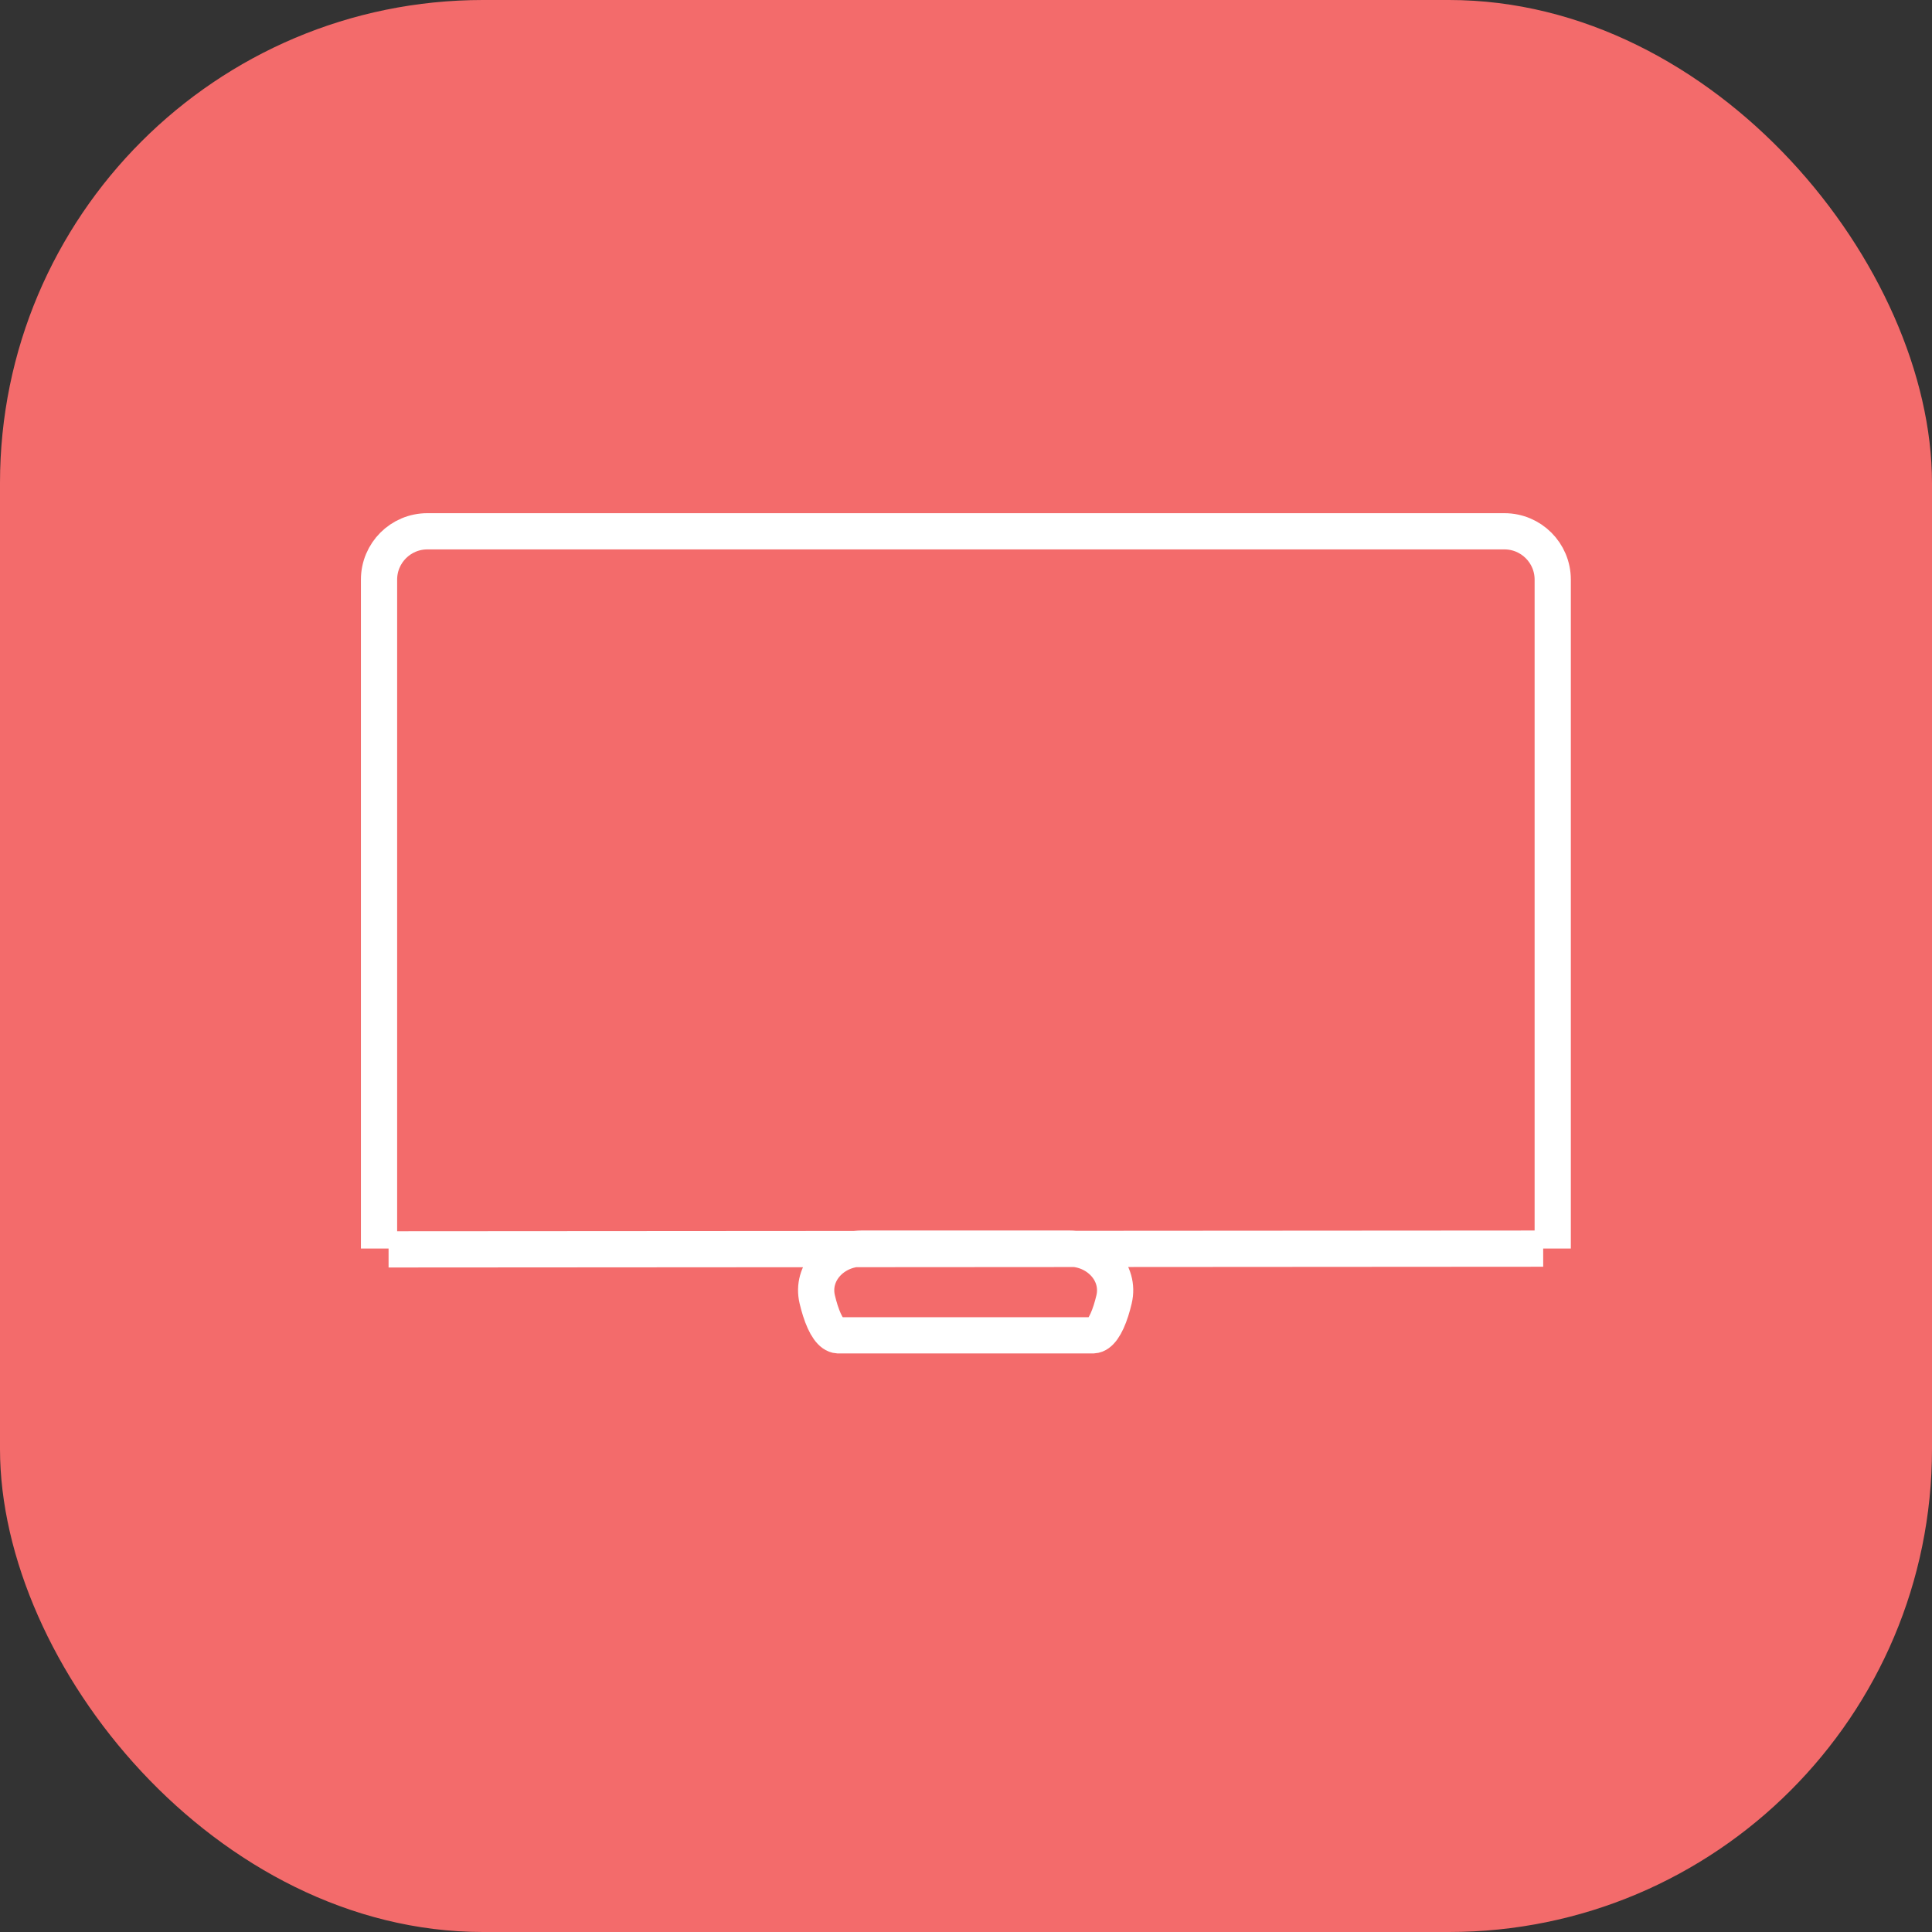
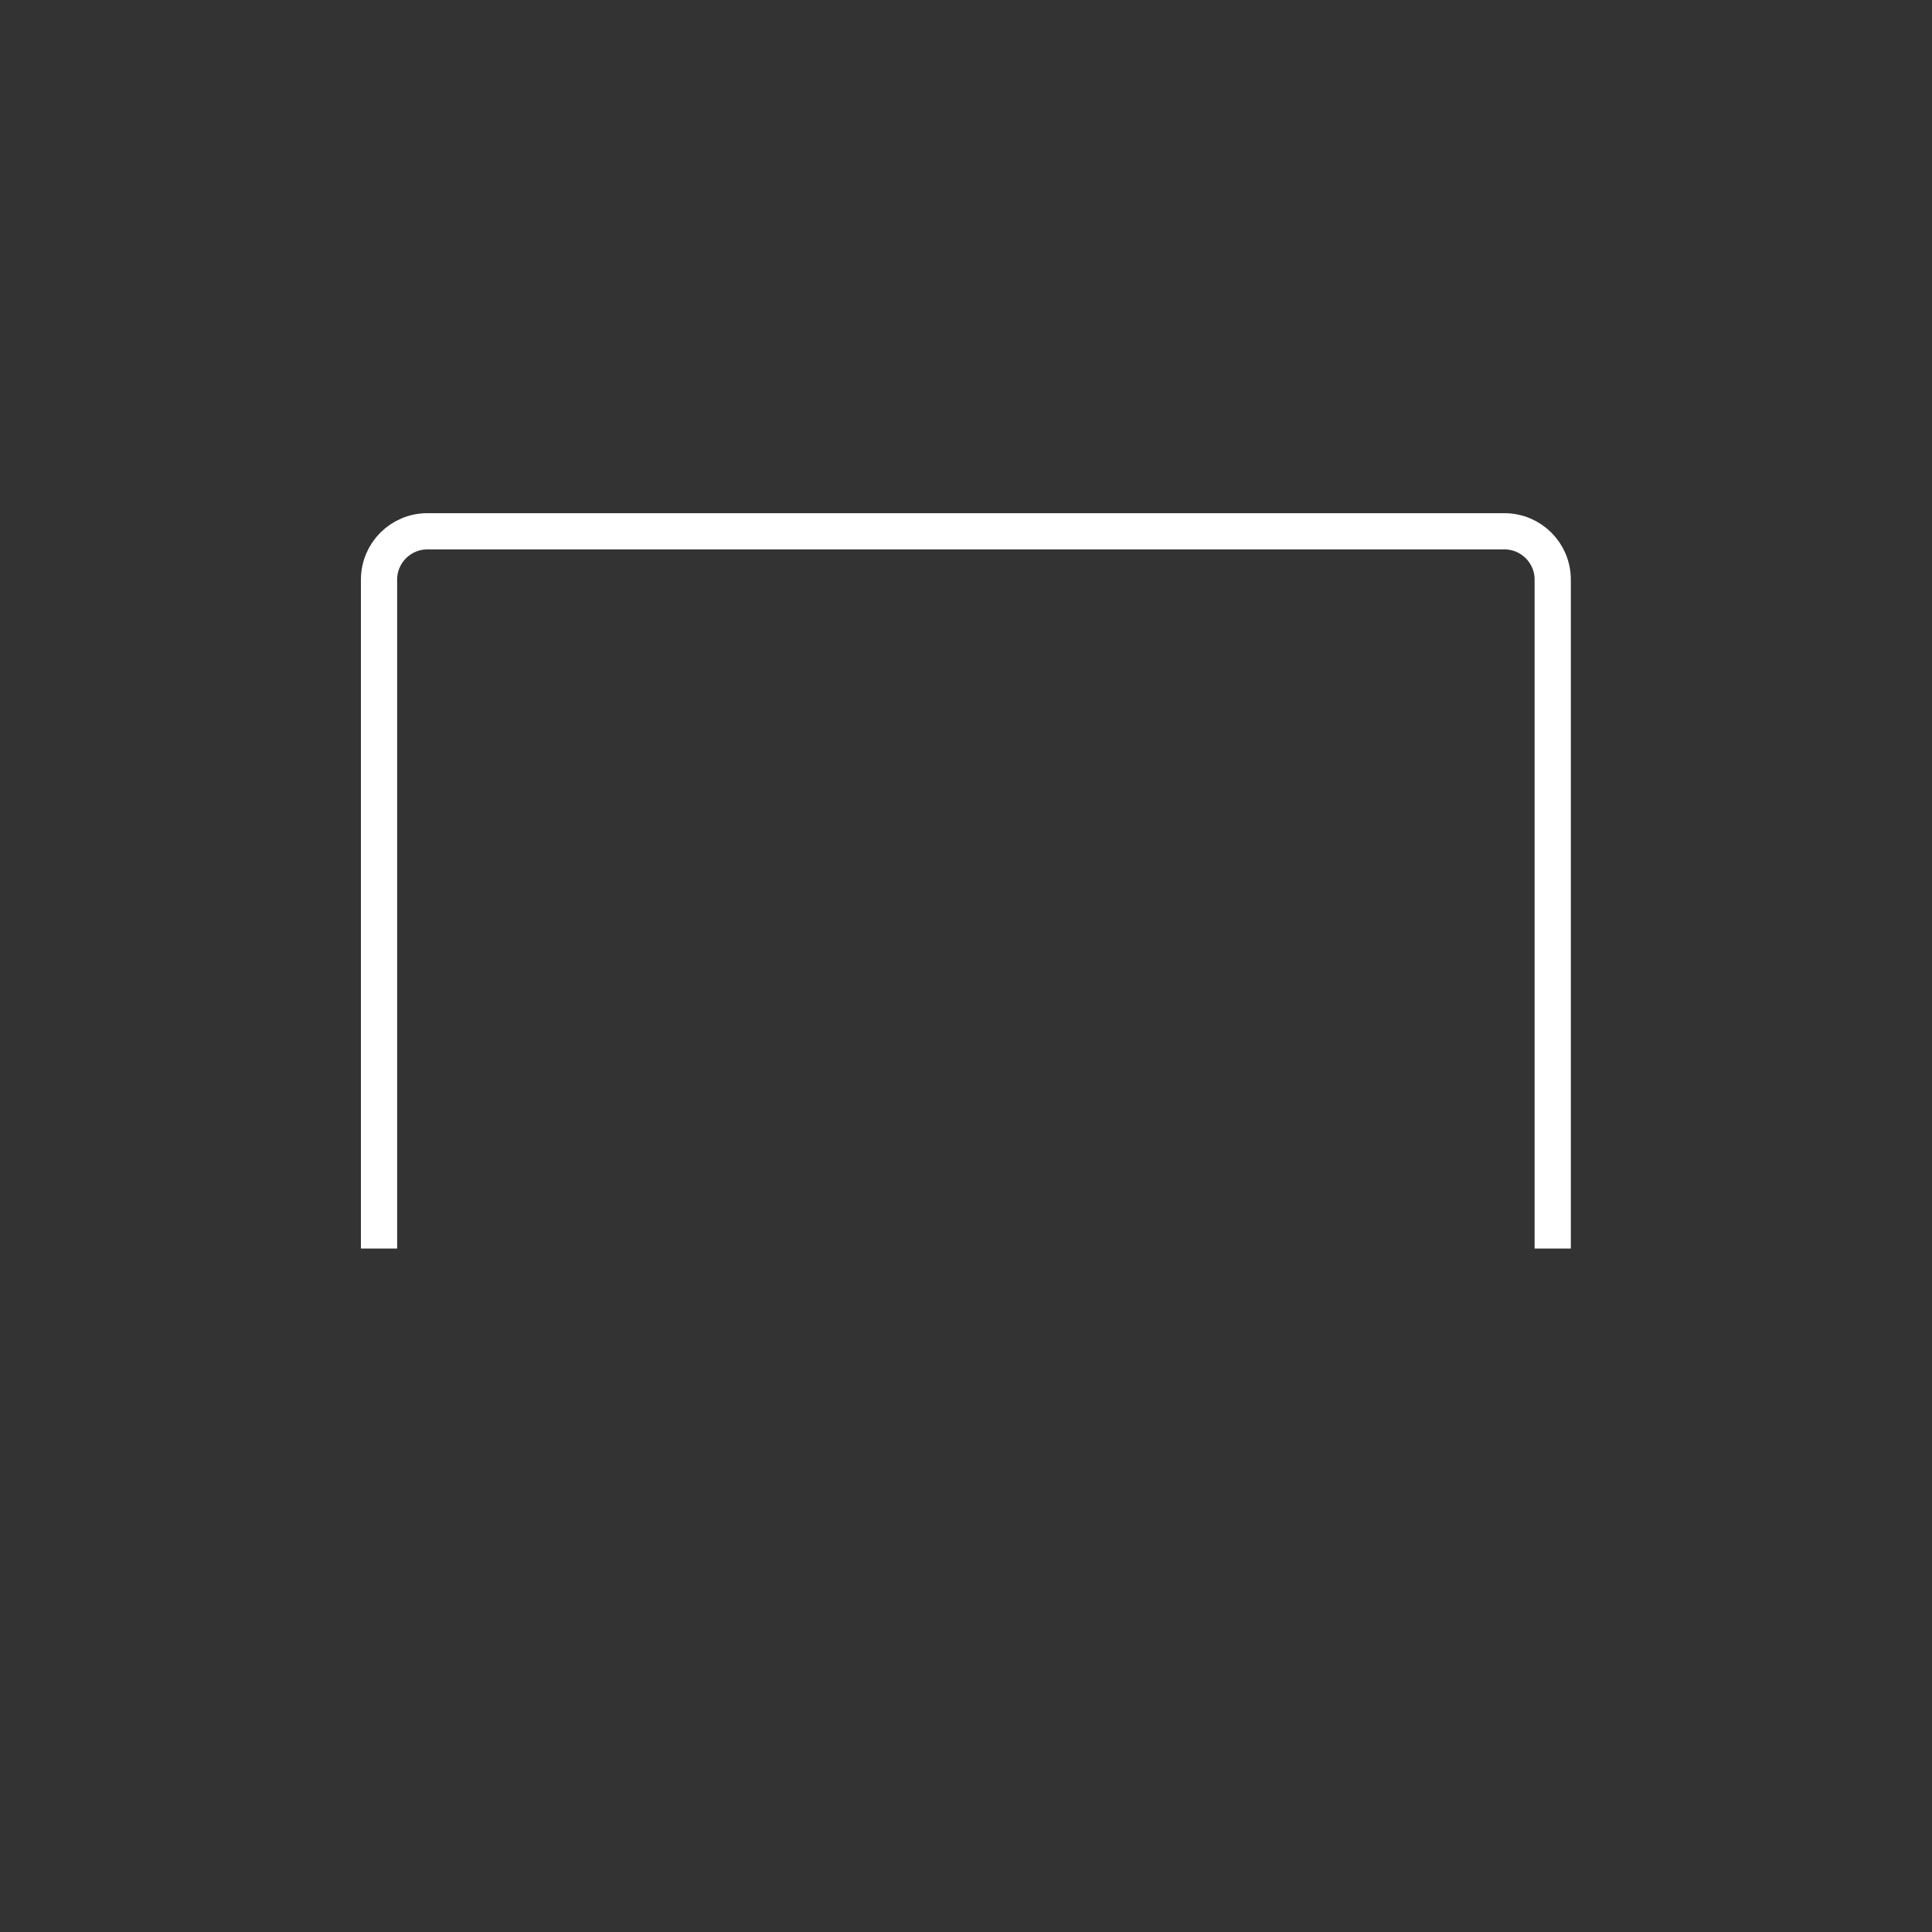
<svg xmlns="http://www.w3.org/2000/svg" width="80" height="80" viewBox="0 0 80 80" fill="none">
  <rect x="0" y="0" width="80" height="80" fill="#333333" stroke="none" />
-   <rect width="80" height="80" rx="20" fill="#F36B6B" />
-   <path d="M63.9 51.703L16.09 51.734ZM44.293 51.703C45.445 51.703 46.397 52.686 46.13 53.808C46.091 53.971 46.049 54.124 46.004 54.266C45.797 54.916 45.541 55.277 45.275 55.292H34.696C34.43 55.276 34.174 54.915 33.967 54.266C33.922 54.124 33.88 53.971 33.841 53.808C33.573 52.686 34.525 51.703 35.678 51.703H44.293Z" stroke="white" stroke-width="1.5" stroke-miterlimit="10" />
  <path d="M64.295 51.7V24C64.295 22.895 63.4 22 62.295 22H17.695C16.591 22 15.695 22.895 15.695 24V51.7" stroke="white" stroke-width="1.5" />
</svg>